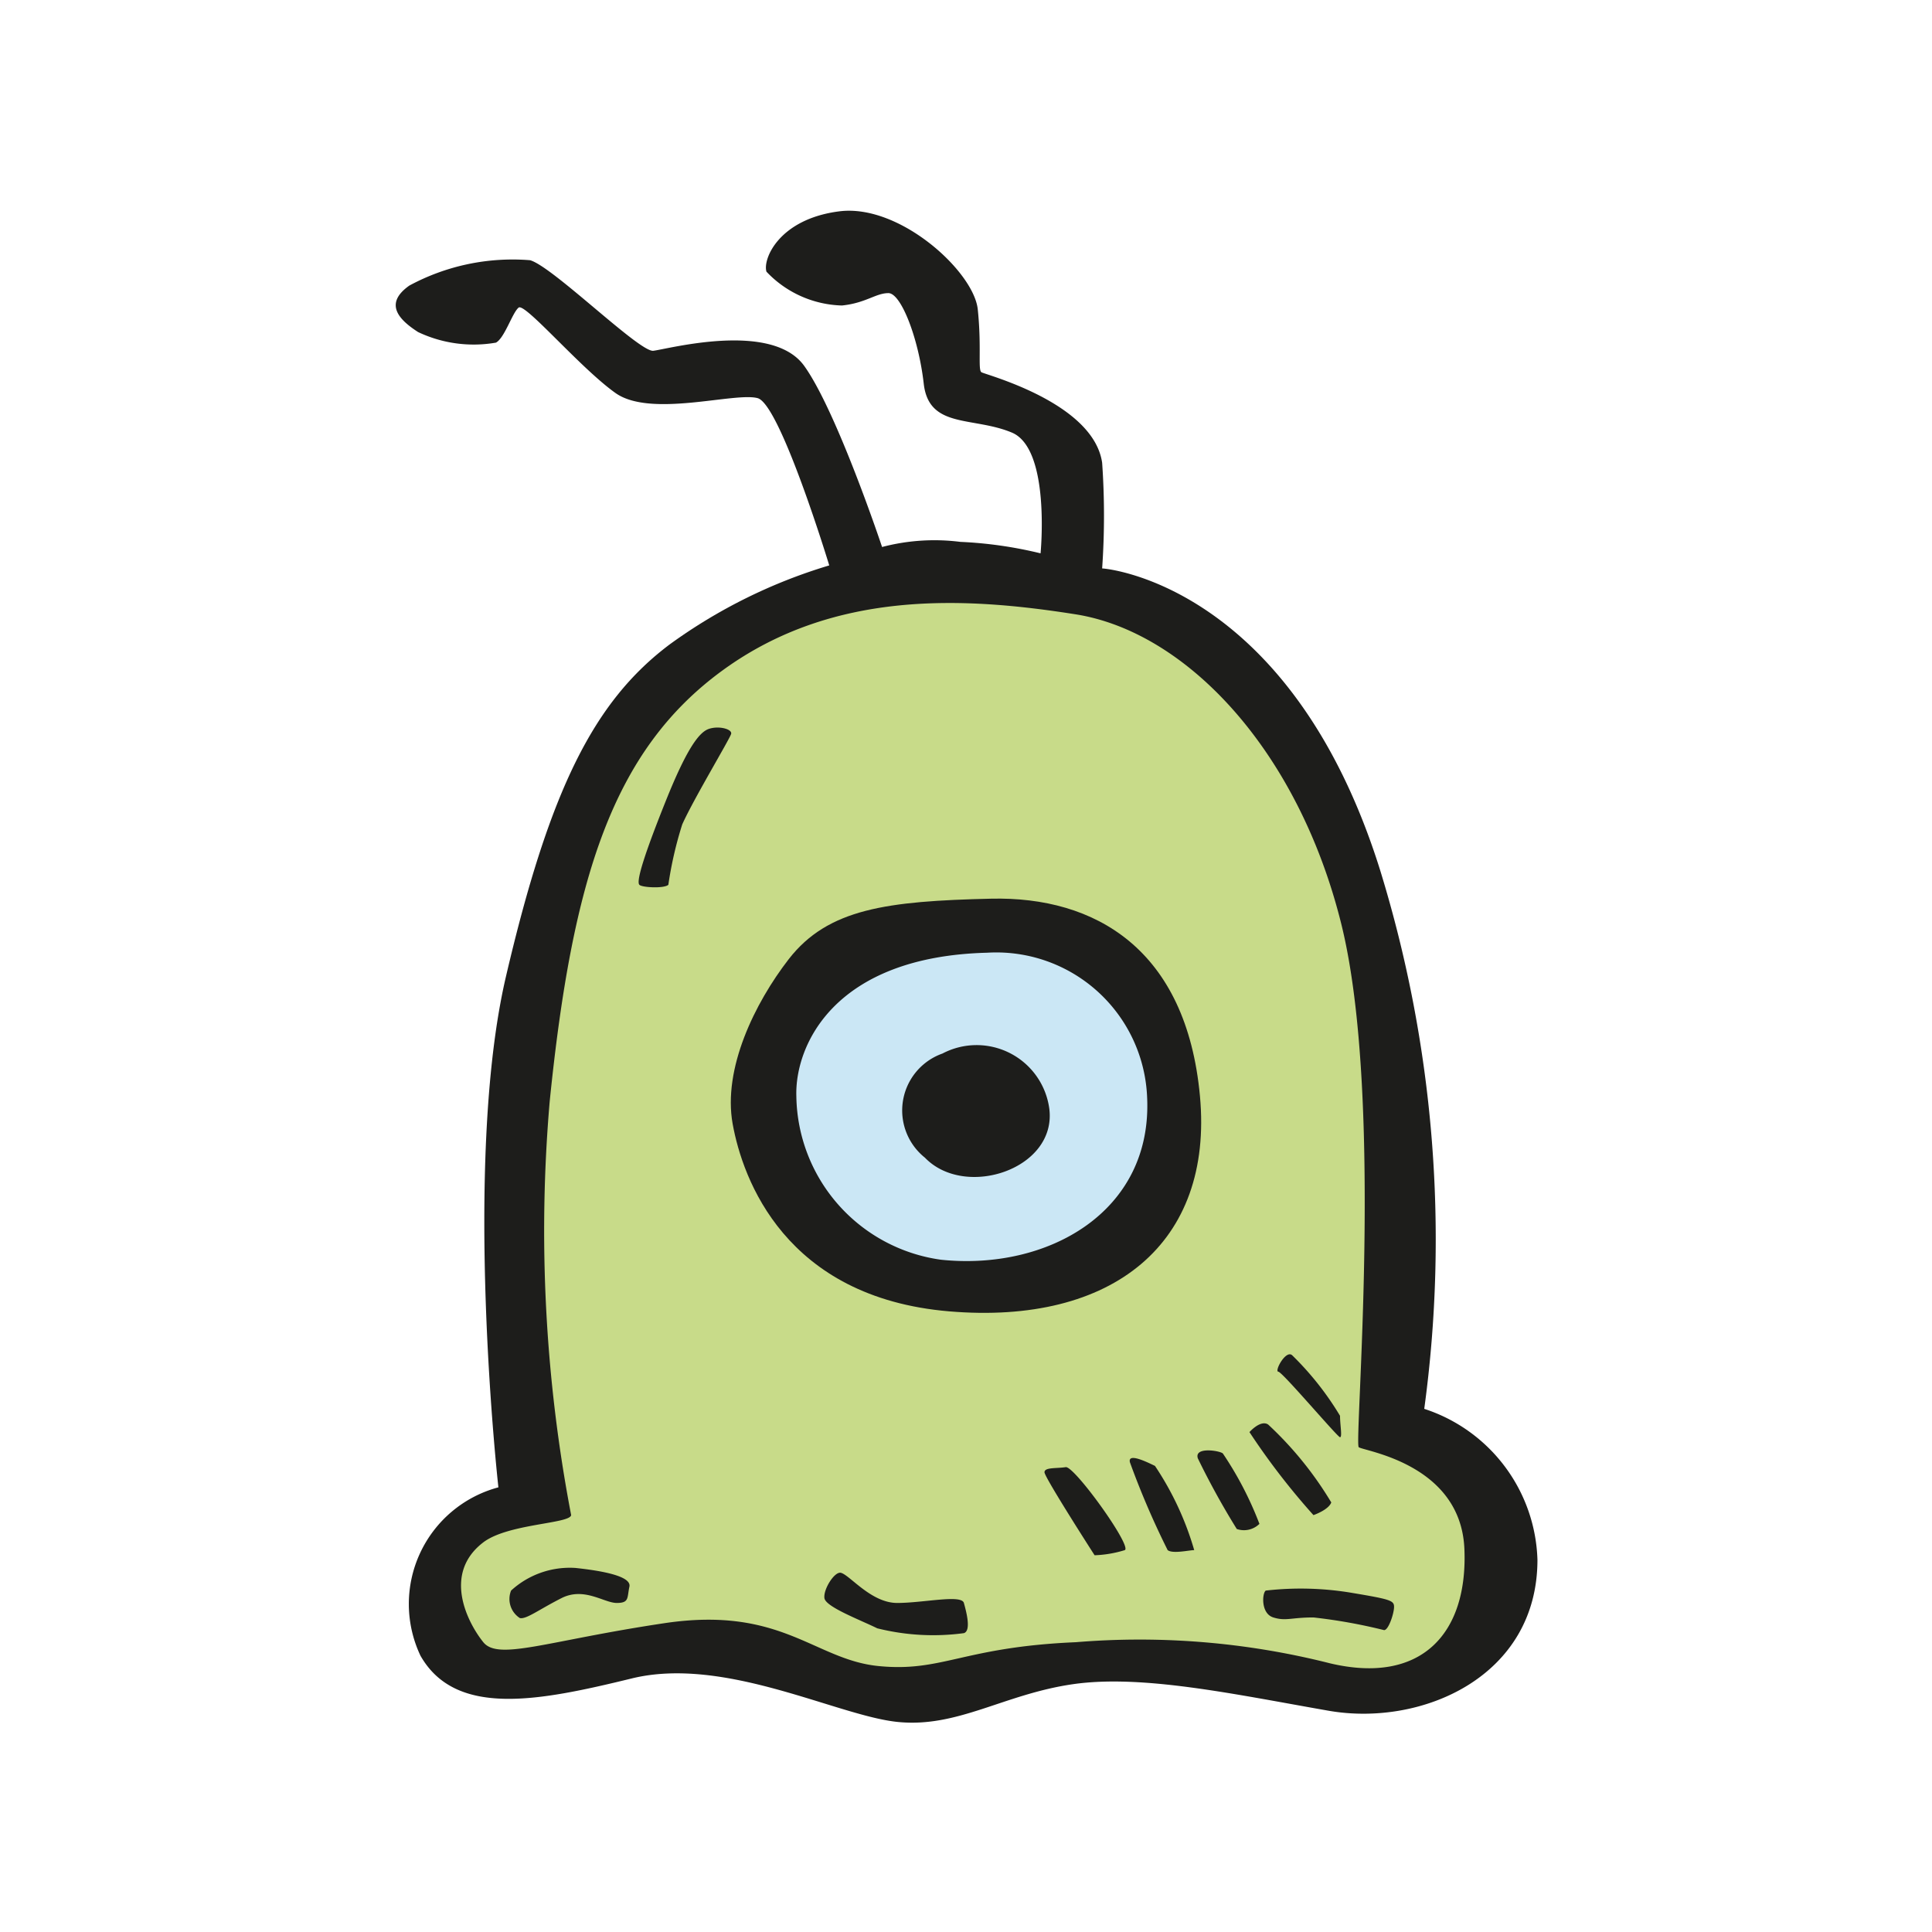
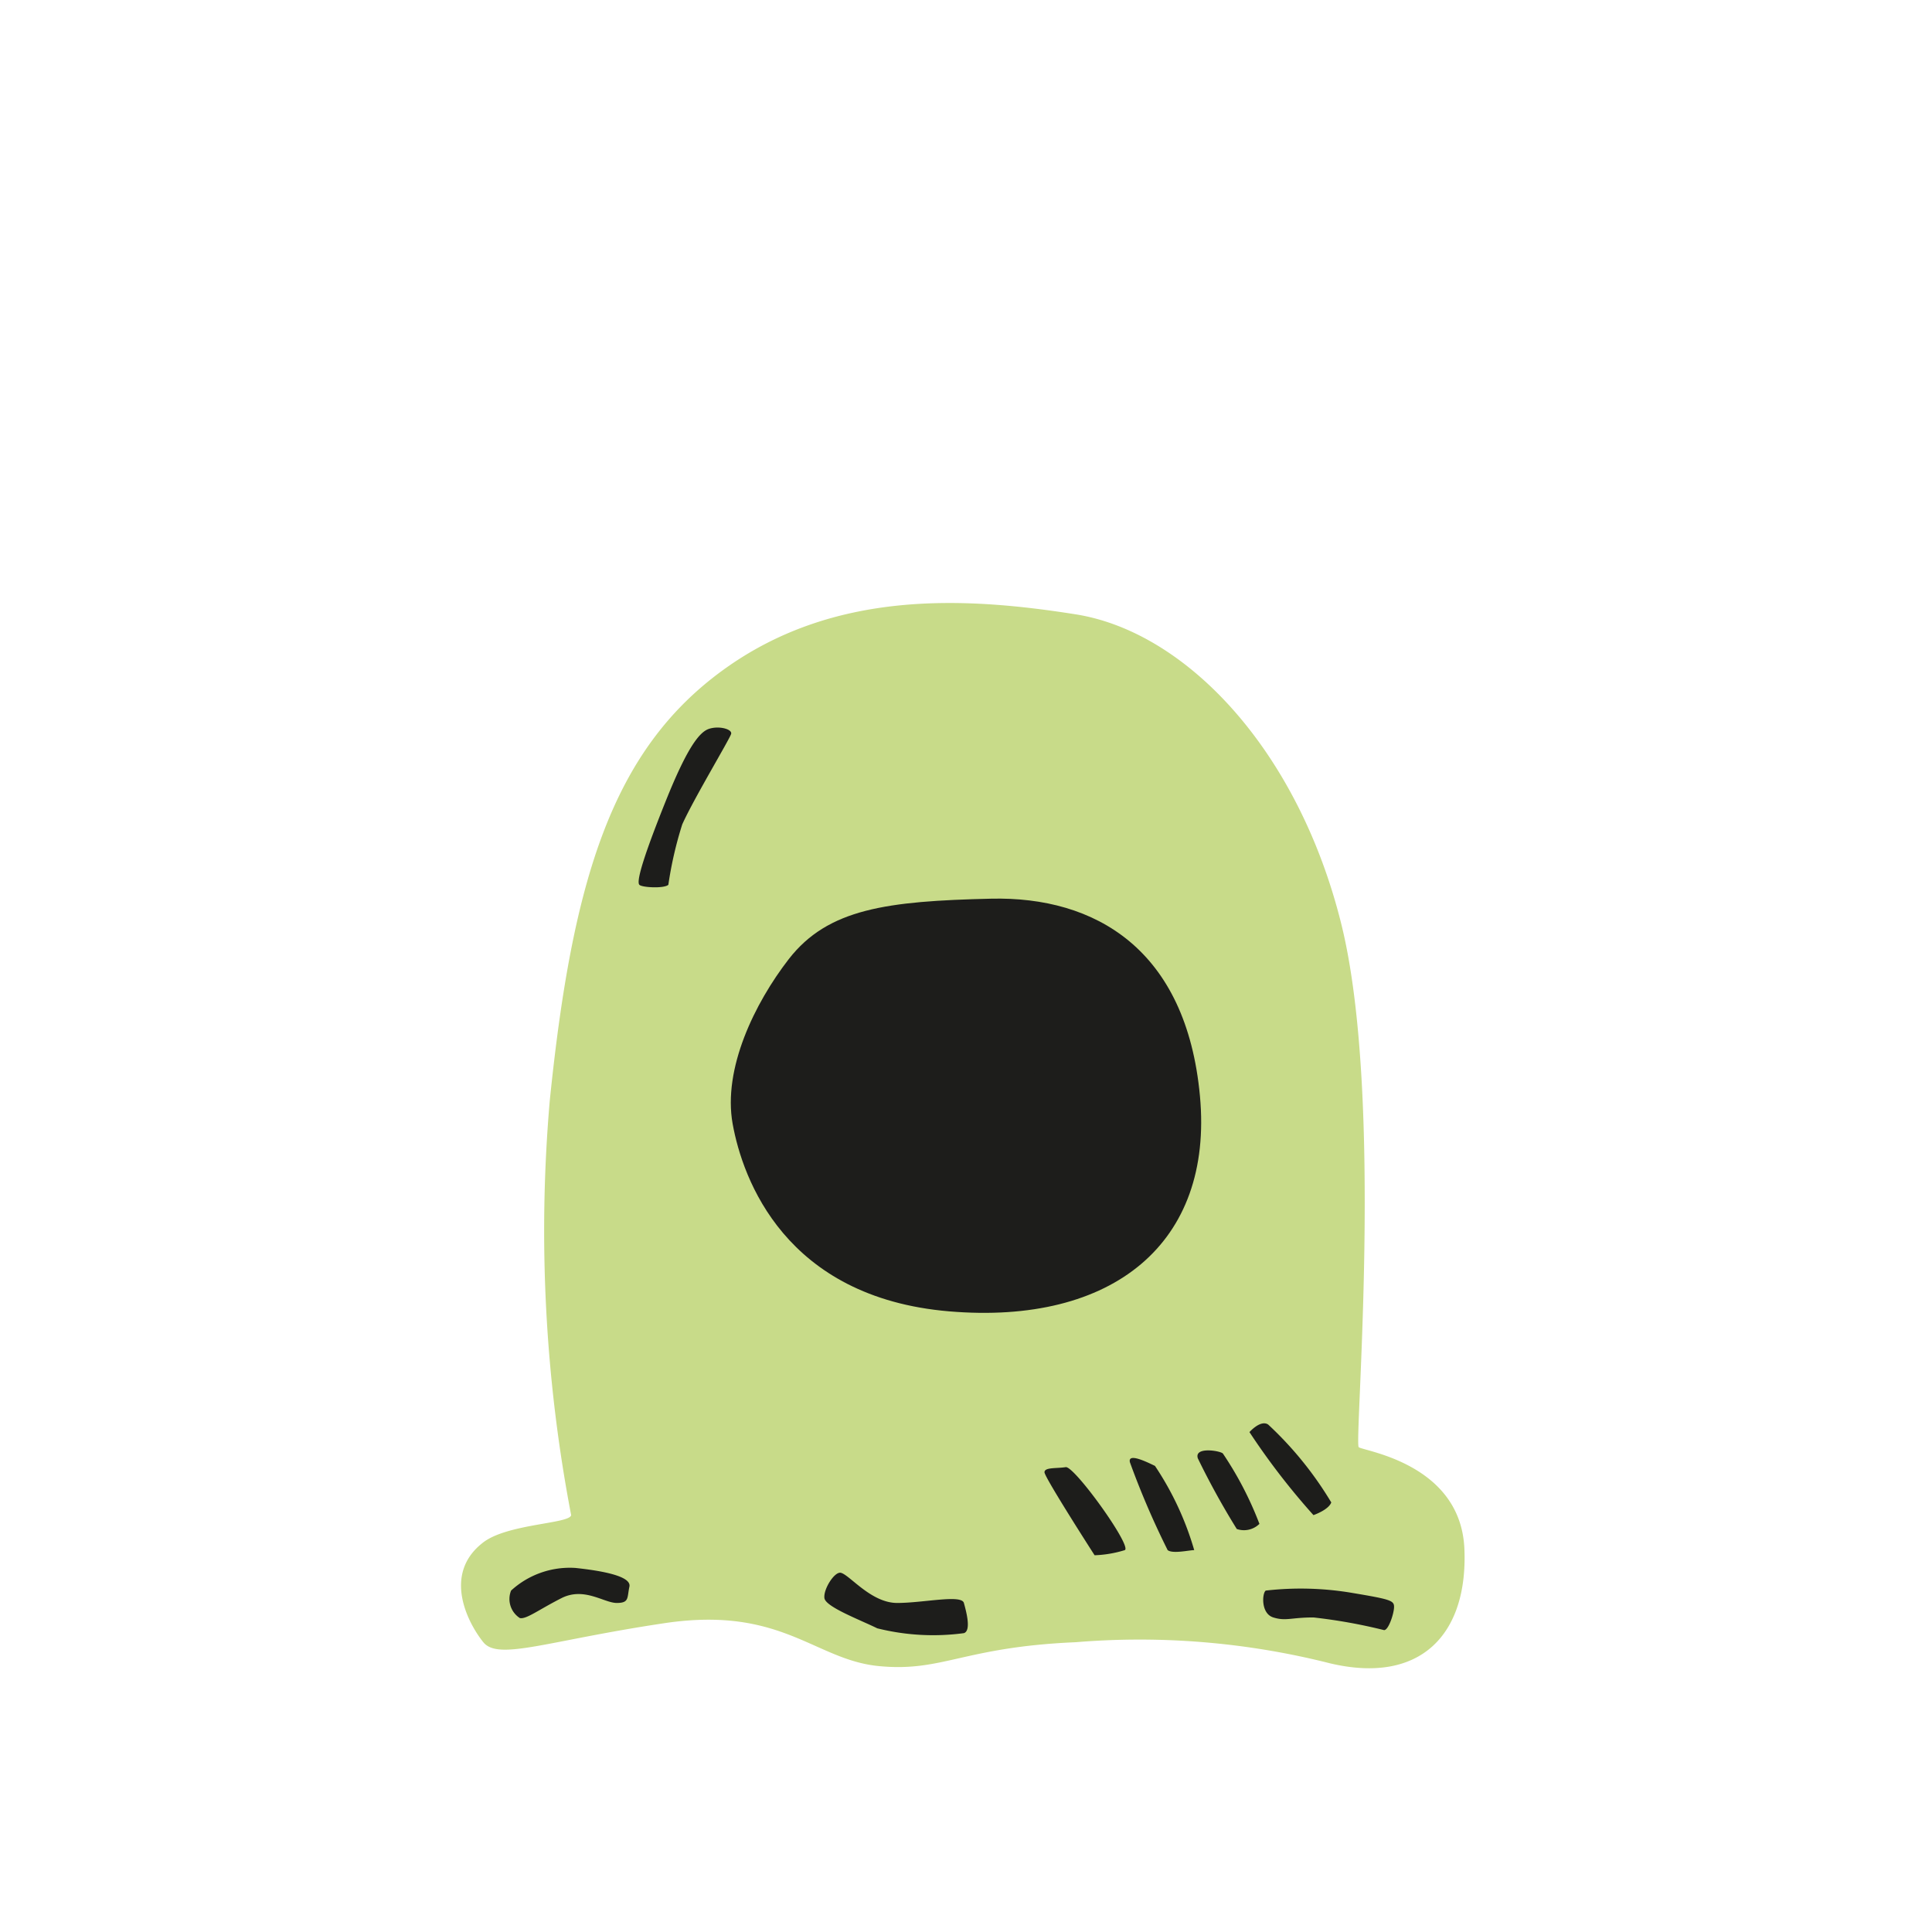
<svg xmlns="http://www.w3.org/2000/svg" width="800px" height="800px" viewBox="0 0 64 64">
-   <path d="m16.51 49.27s-1.2-10.71.25-16.92 2.92-9.12 5.42-11a17.54 17.54 0 0 1 5.29-2.62s-1.62-5.33-2.37-5.54-3.54.66-4.71-.17-3-3-3.21-2.83-.46 1-.75 1.16a4.3 4.3 0 0 1 -2.58-.35c-.59-.38-1.17-.92-.29-1.54a7.2 7.2 0 0 1 4-.84c.75.21 3.62 3.05 4.08 3s3.92-1 5 .5 2.58 6 2.58 6a6.82 6.82 0 0 1 2.59-.17 13.71 13.71 0 0 1 2.66.38s.34-3.46-.95-4-2.75-.12-2.92-1.62-.75-3-1.17-3-.75.33-1.54.41a3.57 3.57 0 0 1 -2.5-1.12c-.13-.42.42-1.75 2.42-2s4.45 2 4.58 3.25 0 2 .12 2.08 3.71 1 4 3a25.15 25.15 0 0 1 0 3.5c.13 0 6.25.54 9.21 10a41.54 41.54 0 0 1 1.46 17.84 5.43 5.43 0 0 1 3.75 5c0 3.87-3.83 5.54-6.92 5s-6.16-1.21-8.46-.88-3.83 1.46-5.83 1.25-5.72-2.19-8.79-1.44-5.83 1.3-7-.75a4 4 0 0 1 2.58-5.58z" fill="#1d1d1b" />
  <path d="m16 51.1c.81-.63 2.88-.62 2.92-.91a50.07 50.07 0 0 1 -.71-13.71c.75-7.38 2.08-11.63 5.75-14.29s8-2.42 11.67-1.84 7.37 4.5 8.8 10.25.42 17.21.58 17.34 3.38.54 3.5 3.37-1.45 4.5-4.45 3.79a25.69 25.69 0 0 0 -8.42-.7c-3.75.16-4.42 1-6.54.79s-3.21-2-7.09-1.42-5.5 1.25-6 .63-1.37-2.25-.01-3.3z" fill="#c8db89" />
  <g fill="#1d1d1b">
    <path d="m16.93 52.69a2.88 2.88 0 0 1 2.13-.75c.75.08 1.87.25 1.79.62s0 .54-.42.54-1.08-.54-1.83-.16-1.17.71-1.38.66a.75.75 0 0 1 -.29-.91z" />
    <path d="m27.85 52.1c.29.06 1 1 1.87 1s2.13-.29 2.21 0 .25.92 0 1a7.63 7.63 0 0 1 -2.87-.16c-.59-.29-1.71-.71-1.75-1s.33-.88.54-.84z" />
    <path d="m41.93 52.69a10.2 10.2 0 0 1 2.88.08c1.25.21 1.37.25 1.37.46s-.18.77-.33.77a17.81 17.81 0 0 0 -2.34-.42c-.75 0-.91.13-1.33 0s-.37-.81-.25-.89z" />
    <path d="m35.31 48.6c.31 0 2.2 2.63 1.95 2.75a3.84 3.84 0 0 1 -1 .17s-1.66-2.58-1.66-2.75.4-.12.71-.17z" />
    <path d="m37.43 48.44c-.08-.33.58 0 .83.12a10 10 0 0 1 1.3 2.79c-.17 0-.71.13-.88 0a27.42 27.42 0 0 1 -1.25-2.91z" />
    <path d="m39.68 48.31c-.13-.4.75-.25.83-.16a11.46 11.46 0 0 1 1.21 2.33.73.73 0 0 1 -.75.17 25.6 25.6 0 0 1 -1.29-2.34z" />
    <path d="m41.39 47.44s.37-.42.62-.25a11.79 11.79 0 0 1 2.09 2.58c-.09.25-.59.42-.59.42a23.31 23.31 0 0 1 -2.12-2.75z" />
-     <path d="m42.35 45.44c-.15 0 .25-.75.46-.54a9.94 9.94 0 0 1 1.58 2c0 .3.08.71 0 .71s-1.88-2.13-2.04-2.17z" />
    <path d="m21.18 29.31c-.12-.12.21-1.12.88-2.79s1.08-2.25 1.41-2.37.79 0 .75.16-1.25 2.17-1.62 3a12.58 12.58 0 0 0 -.46 2c-.14.13-.88.09-.96 0z" />
    <path d="m26.13 31.77c1.3-1.67 3.25-1.92 6.7-2s6.47 1.67 6.92 6.54-2.88 7.59-8.31 7.13-6.84-4.38-7.17-6.21.73-4 1.86-5.46z" />
  </g>
-   <path d="m32.7 31.56a5 5 0 0 1 5.3 4.79c.18 3.8-3.3 5.75-6.83 5.38a5.55 5.55 0 0 1 -4.79-5.42c-.05-1.66 1.23-4.62 6.32-4.75z" fill="#cbe7f5" />
  <path d="m31.22 34.9a2.43 2.43 0 0 1 3.54 1.83c.25 2-2.79 3-4.12 1.62a2 2 0 0 1 .58-3.45z" fill="#1d1d1b" />
</svg>